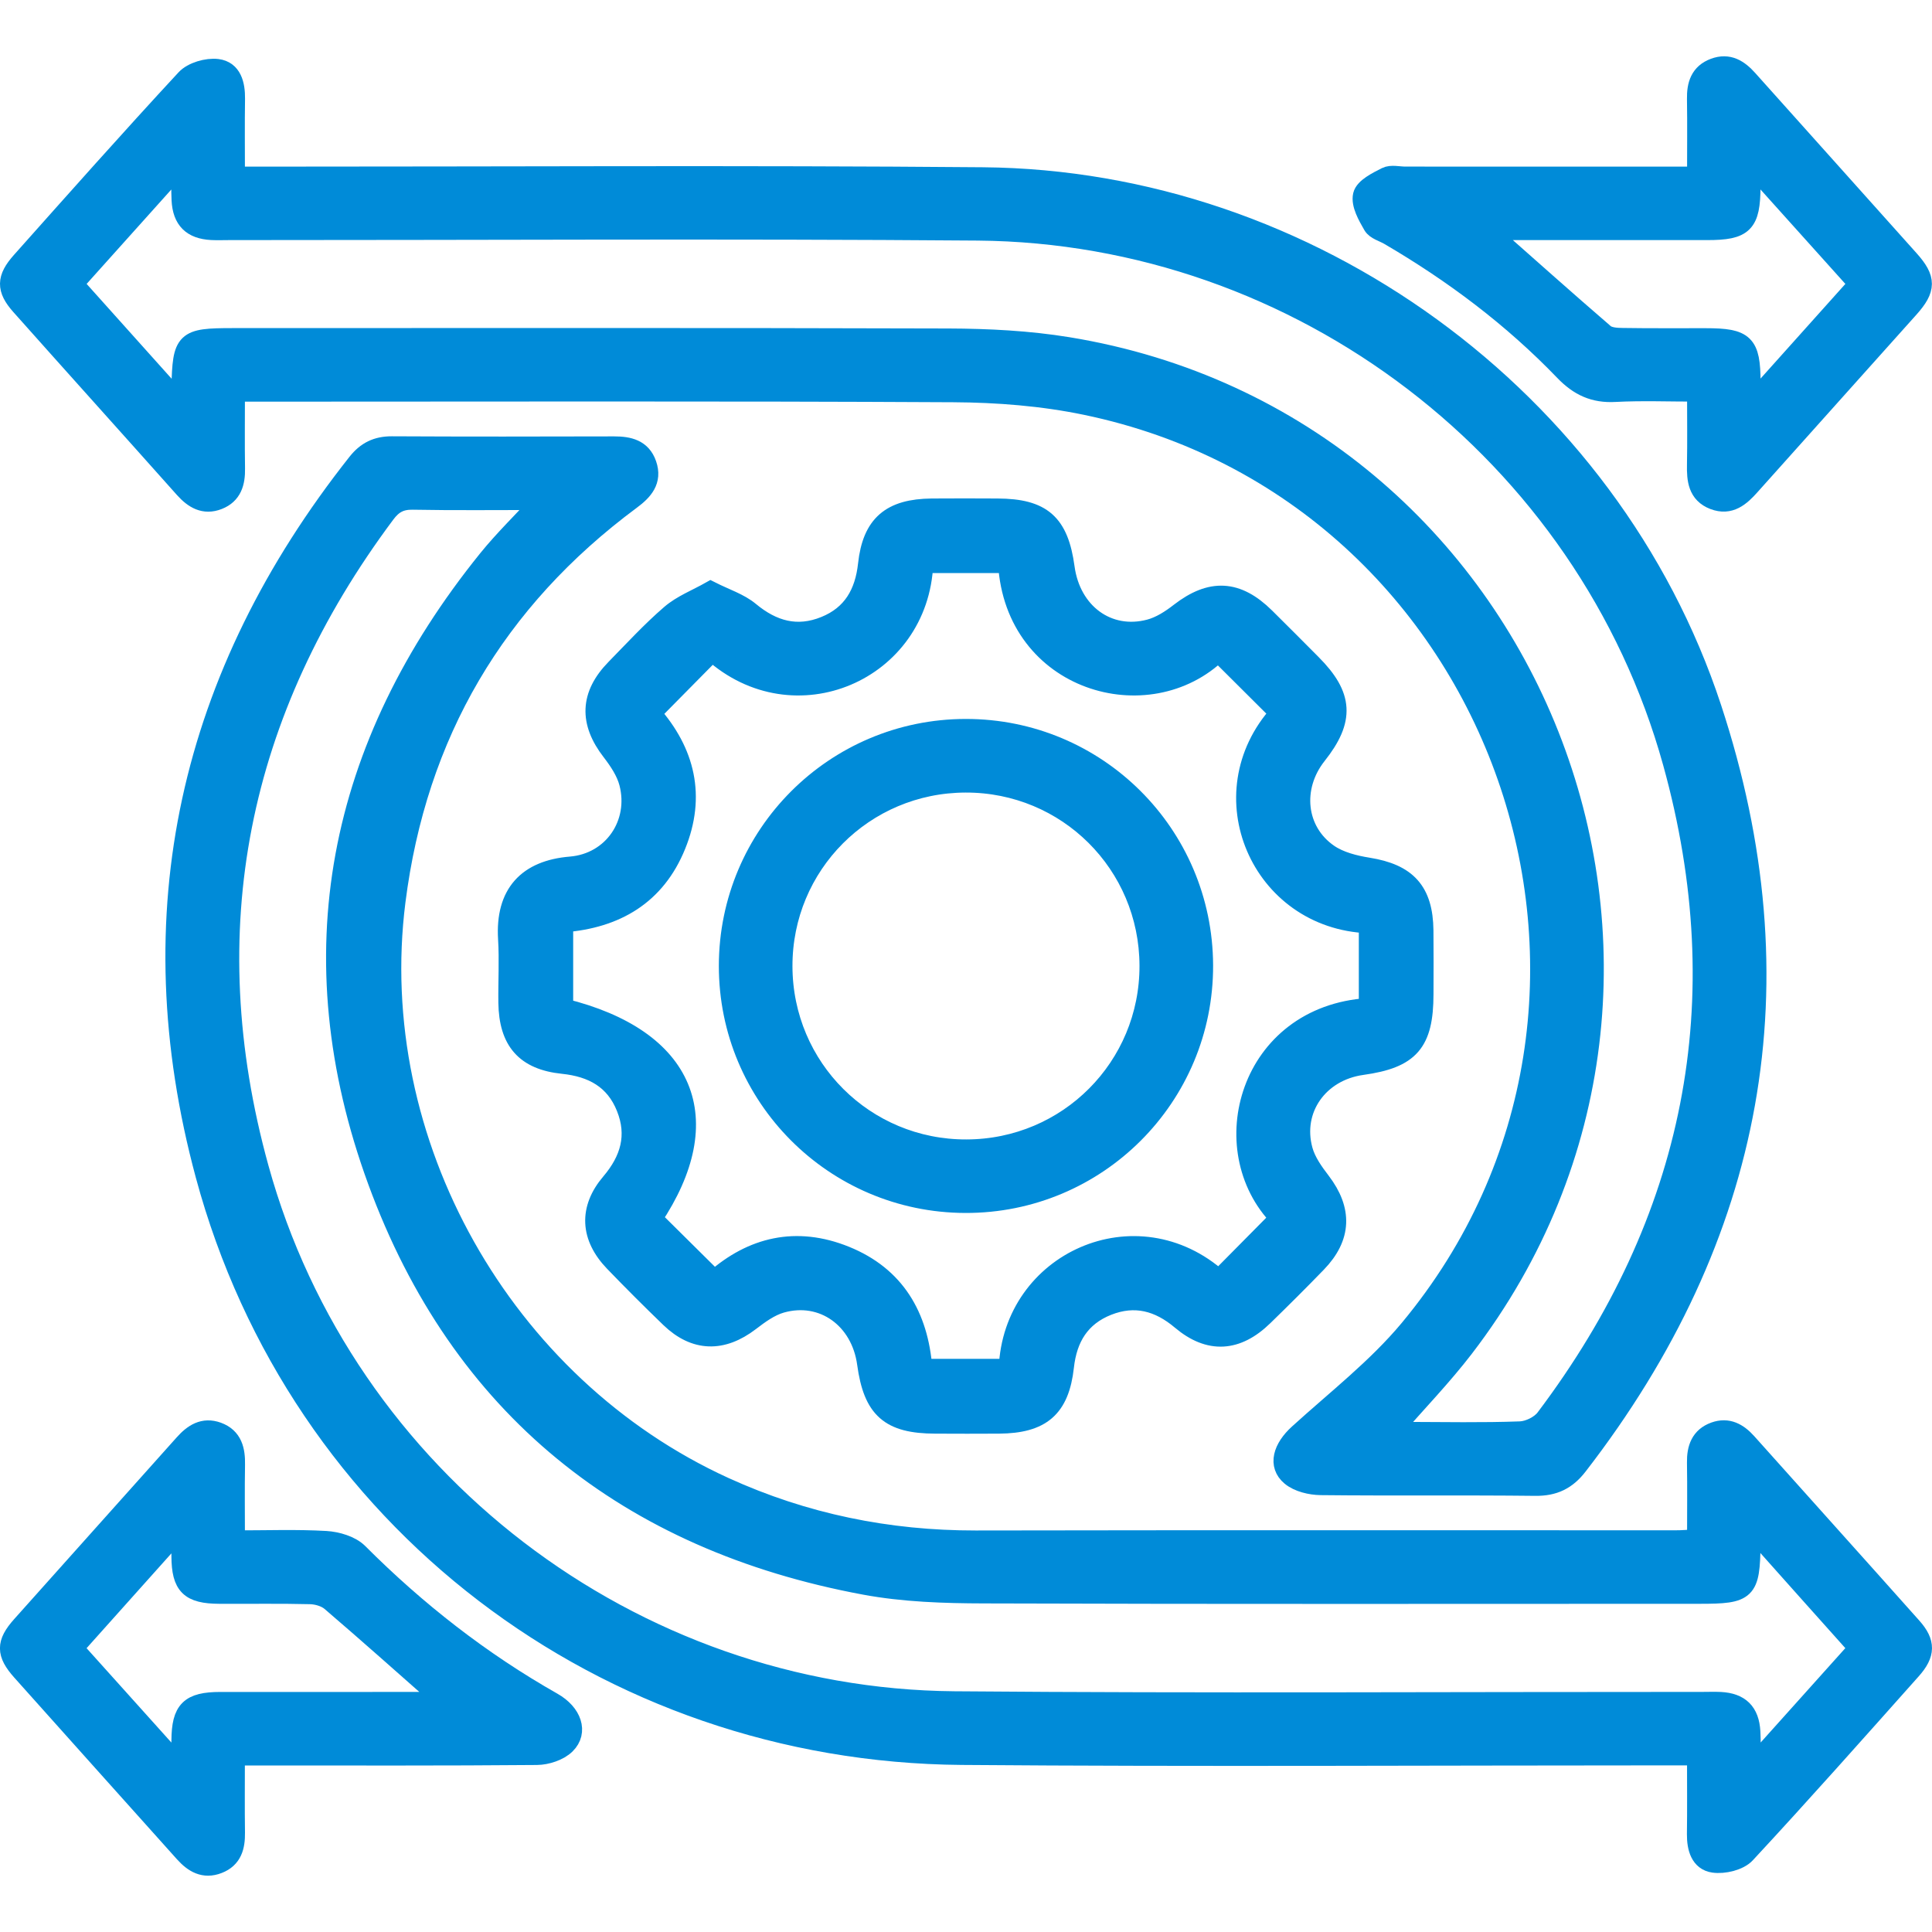
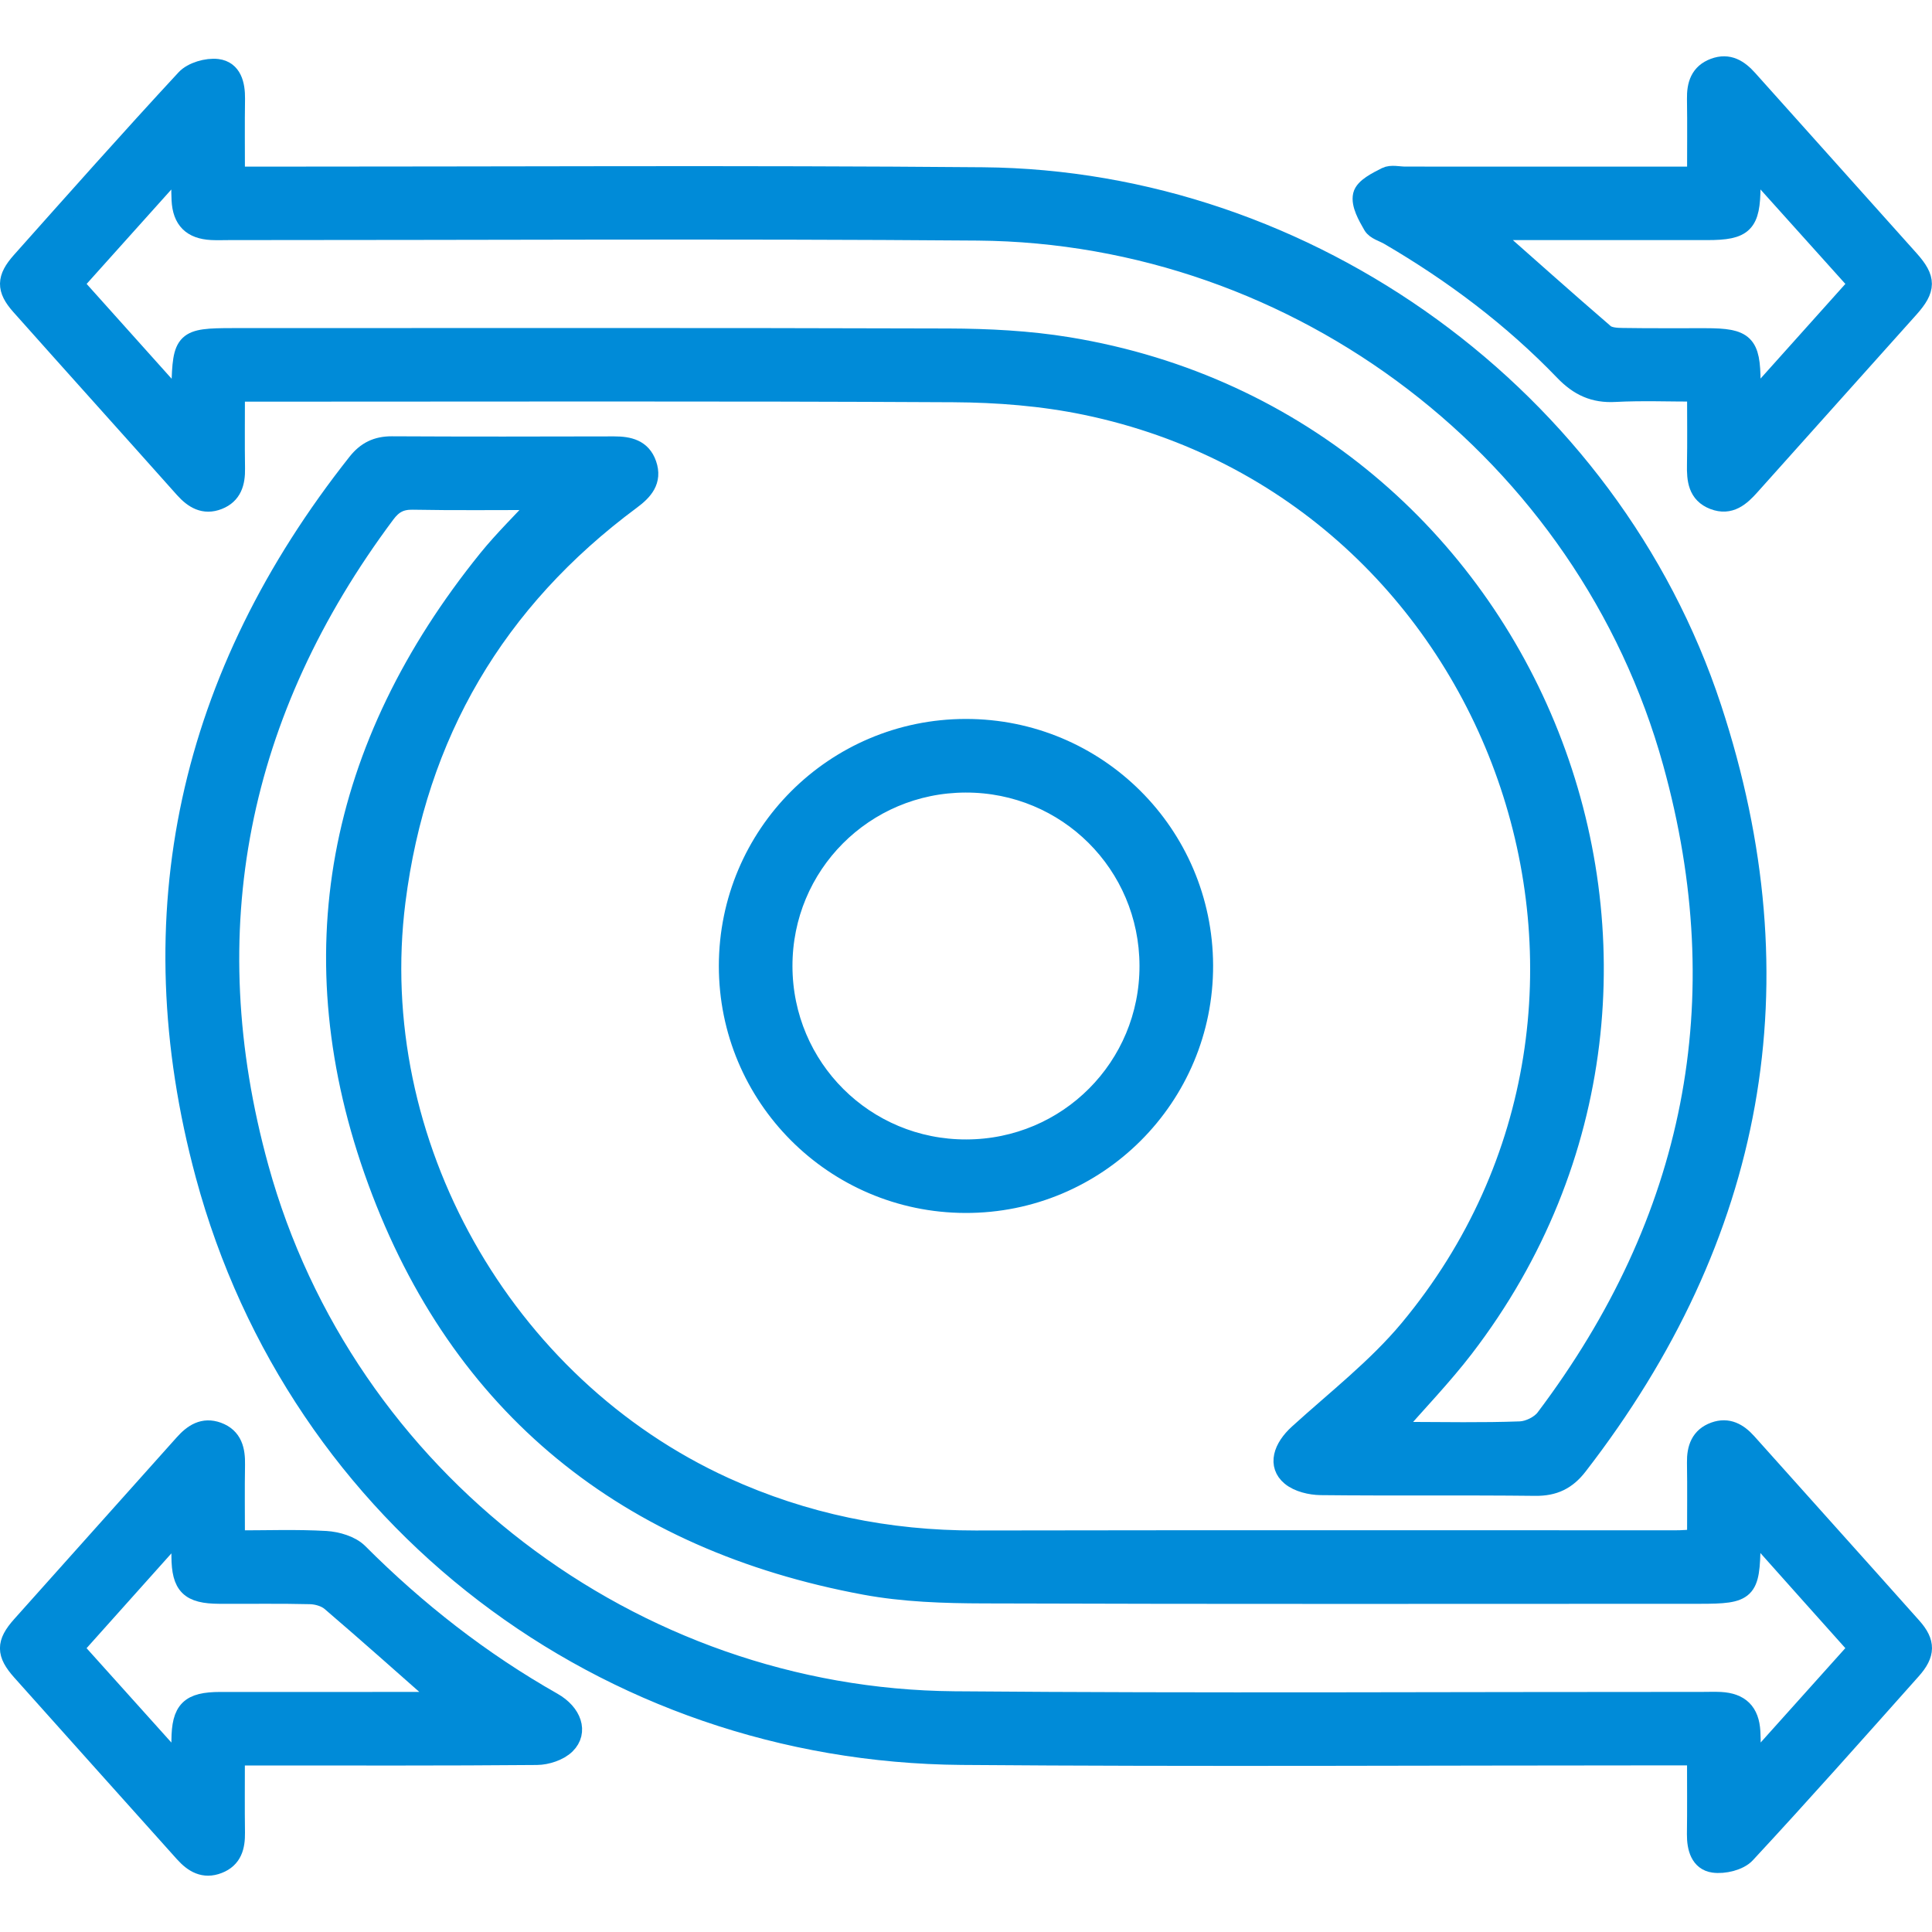
<svg xmlns="http://www.w3.org/2000/svg" version="1.1" id="Layer_1" x="0px" y="0px" width="40px" height="40px" viewBox="0 0 40 40" xml:space="preserve">
  <g>
    <path fill-rule="evenodd" clip-rule="evenodd" fill="#008BD8" stroke="#008BD8" stroke-width="0.4" stroke-miterlimit="10" d=" M4.871,8.116c0,0.574-0.006,1.079,0.002,1.584c0.005,0.292-0.063,0.538-0.355,0.652c-0.291,0.114-0.51-0.019-0.704-0.235 c-1.128-1.266-2.263-2.525-3.39-3.791C0.121,5.985,0.125,5.762,0.437,5.412c1.128-1.266,2.253-2.534,3.405-3.777 C3.981,1.483,4.289,1.395,4.5,1.421C4.806,1.459,4.876,1.75,4.873,2.042C4.865,2.56,4.871,3.078,4.871,3.65 c0.191,0,0.346,0,0.501,0c4.993,0.001,9.985-0.03,14.978,0.013c6.747,0.059,12.978,4.573,15.092,10.993 c1.875,5.695,0.899,10.94-2.77,15.686c-0.235,0.305-0.499,0.432-0.883,0.428c-1.482-0.017-2.964,0.001-4.445-0.015 c-0.211-0.003-0.464-0.063-0.619-0.191c-0.278-0.23-0.17-0.583,0.158-0.881c0.777-0.707,1.623-1.362,2.291-2.164 c5.659-6.804,1.972-17.328-6.695-19.127c-0.895-0.186-1.826-0.259-2.74-0.264C14.932,8.102,10.126,8.116,5.32,8.116 C5.189,8.116,5.057,8.116,4.871,8.116z M28.835,29.615c0.104,0.01,0.19,0.024,0.277,0.024c0.787,0.002,1.576,0.018,2.362-0.011 c0.179-0.007,0.412-0.121,0.519-0.263c3.087-4.094,4.003-8.639,2.634-13.576c-1.78-6.42-7.72-10.952-14.384-11.008 C15.076,4.74,9.908,4.772,4.74,4.771c-0.12,0-0.241,0.005-0.361-0.001C3.973,4.748,3.773,4.551,3.752,4.142 C3.741,3.936,3.75,3.73,3.75,3.398c-0.793,0.885-1.5,1.673-2.225,2.48c0.73,0.813,1.437,1.603,2.197,2.451 c0.014-0.158,0.025-0.232,0.027-0.306c0.023-0.979,0.076-1.03,1.066-1.03c4.941,0,9.882-0.008,14.823,0.008 c0.824,0.003,1.659,0.045,2.472,0.178c9.675,1.582,14.173,12.951,8.204,20.728C29.863,28.494,29.346,29.028,28.835,29.615z" />
    <path fill-rule="evenodd" clip-rule="evenodd" fill="#008BD8" stroke="#008BD8" stroke-width="0.4" stroke-miterlimit="10" d=" M35.129,31.862c0-0.547,0.006-1.064-0.002-1.581c-0.005-0.295,0.077-0.534,0.371-0.64c0.275-0.099,0.487,0.02,0.673,0.227 c1.138,1.274,2.282,2.543,3.418,3.819c0.285,0.32,0.281,0.556-0.012,0.885c-1.137,1.276-2.271,2.555-3.433,3.807 c-0.138,0.149-0.451,0.223-0.664,0.193c-0.282-0.039-0.356-0.315-0.354-0.594c0.007-0.52,0.002-1.039,0.002-1.628 c-0.189,0-0.355,0-0.521,0c-4.899,0-9.799,0.03-14.698-0.009c-7.381-0.06-13.739-4.889-15.661-12.01 c-1.46-5.411-0.335-10.351,3.145-14.75c0.19-0.241,0.411-0.349,0.718-0.348c1.535,0.008,3.07,0.006,4.606,0.002 c0.301,0,0.567,0.059,0.677,0.378c0.118,0.34-0.075,0.55-0.328,0.738c-2.804,2.079-4.433,4.847-4.871,8.313 c-0.629,4.975,2.208,10.021,6.806,12.119c1.654,0.754,3.385,1.106,5.2,1.104c4.832-0.009,9.665-0.003,14.498-0.004 C34.828,31.884,34.958,31.871,35.129,31.862z M36.368,31.693c-0.035,0.026-0.071,0.053-0.107,0.079 c-0.003,0.066-0.009,0.133-0.01,0.198c-0.015,0.971-0.08,1.035-1.062,1.035c-4.939,0-9.878,0.009-14.817-0.008 c-0.824-0.002-1.663-0.029-2.47-0.179c-4.909-0.912-8.376-3.69-10.089-8.366C6.104,19.79,6.972,15.45,10.098,11.58 c0.329-0.407,0.708-0.774,1.119-1.221c-0.942,0-1.806,0.01-2.669-0.006c-0.256-0.005-0.413,0.081-0.564,0.283 c-3.058,4.095-3.978,8.625-2.62,13.545c1.776,6.439,7.721,10.98,14.396,11.035c5.166,0.043,10.332,0.011,15.498,0.013 c0.12,0,0.24-0.005,0.36,0.001c0.406,0.021,0.606,0.217,0.629,0.625c0.012,0.206,0.003,0.414,0.003,0.747 c0.792-0.884,1.498-1.671,2.224-2.479c-0.668-0.747-1.316-1.471-1.962-2.197C36.452,31.858,36.416,31.771,36.368,31.693z" />
-     <path fill-rule="evenodd" clip-rule="evenodd" fill="#008BD8" stroke="#008BD8" stroke-width="0.4" stroke-miterlimit="10" d=" M14.713,12.235c0.307,0.155,0.595,0.244,0.81,0.423c0.476,0.395,0.981,0.536,1.558,0.301c0.563-0.229,0.818-0.676,0.883-1.272 c0.09-0.829,0.481-1.158,1.328-1.166c0.453-0.004,0.907-0.002,1.361,0c0.923,0.004,1.271,0.313,1.396,1.23 c0.126,0.934,0.889,1.5,1.753,1.271c0.223-0.059,0.437-0.198,0.622-0.342c0.645-0.499,1.186-0.477,1.772,0.102 c0.323,0.319,0.643,0.641,0.963,0.963c0.659,0.661,0.688,1.157,0.108,1.888c-0.526,0.664-0.438,1.575,0.242,2.043 c0.229,0.157,0.534,0.234,0.815,0.279c0.804,0.129,1.144,0.492,1.154,1.308c0.005,0.44,0.002,0.88,0.001,1.321 c-0.002,1.007-0.287,1.334-1.28,1.473c-0.894,0.124-1.453,0.908-1.22,1.756c0.064,0.234,0.22,0.453,0.371,0.65 c0.449,0.589,0.434,1.149-0.085,1.685c-0.362,0.374-0.731,0.741-1.104,1.104c-0.552,0.538-1.124,0.575-1.708,0.082 c-0.46-0.389-0.957-0.521-1.52-0.299c-0.564,0.224-0.832,0.661-0.898,1.261c-0.096,0.859-0.477,1.179-1.351,1.186 c-0.44,0.003-0.881,0.002-1.321,0c-0.945-0.003-1.289-0.308-1.418-1.252c-0.126-0.925-0.91-1.491-1.77-1.247 c-0.233,0.066-0.45,0.225-0.647,0.376c-0.573,0.438-1.137,0.429-1.654-0.068c-0.394-0.38-0.781-0.767-1.161-1.161 c-0.5-0.519-0.534-1.1-0.068-1.646c0.399-0.47,0.547-0.974,0.315-1.554c-0.232-0.583-0.695-0.834-1.306-0.897 c-0.781-0.081-1.124-0.482-1.136-1.272c-0.006-0.44,0.021-0.881-0.006-1.321c-0.058-0.939,0.407-1.432,1.303-1.506 c0.875-0.073,1.422-0.885,1.204-1.724c-0.061-0.234-0.211-0.458-0.362-0.654c-0.468-0.605-0.452-1.164,0.085-1.713 c0.374-0.382,0.736-0.777,1.14-1.125C14.116,12.516,14.419,12.401,14.713,12.235z M13.484,14.769 c0.707,0.8,0.929,1.715,0.515,2.733c-0.42,1.035-1.248,1.517-2.332,1.601c0,0.615,0,1.196,0,1.769 c2.54,0.626,3.222,2.298,1.843,4.357c0.429,0.425,0.852,0.844,1.281,1.269c0.78-0.69,1.694-0.912,2.713-0.499 c1.036,0.42,1.514,1.25,1.599,2.334c0.615,0,1.195,0,1.775,0c0.083-2.218,2.654-3.373,4.356-1.845 c0.42-0.425,0.839-0.848,1.258-1.271c-1.396-1.423-0.642-4.199,1.841-4.354c0-0.58,0-1.161,0-1.741 c-2.239-0.085-3.363-2.682-1.843-4.358c-0.423-0.422-0.846-0.842-1.268-1.263c-1.445,1.411-4.215,0.625-4.358-1.836 c-0.581,0-1.162,0-1.742,0c-0.09,2.243-2.681,3.359-4.377,1.827C14.334,13.91,13.923,14.325,13.484,14.769z" />
    <path fill-rule="evenodd" clip-rule="evenodd" fill="#008BD8" stroke="#008BD8" stroke-width="0.4" stroke-miterlimit="10" d=" M35.129,3.65c0-0.567,0.006-1.085-0.002-1.602c-0.005-0.292,0.066-0.532,0.364-0.643c0.297-0.111,0.51,0.027,0.702,0.242 c1.112,1.245,2.229,2.485,3.34,3.73c0.354,0.396,0.354,0.604-0.006,1.006c-1.094,1.225-2.192,2.444-3.286,3.67 c-0.206,0.232-0.425,0.426-0.758,0.299c-0.337-0.129-0.362-0.421-0.356-0.73c0.009-0.479,0.002-0.958,0.002-1.507 c-0.582,0-1.137-0.022-1.689,0.007C33.003,8.147,32.688,8,32.385,7.685c-1.07-1.112-2.296-2.033-3.629-2.811 c-0.115-0.067-0.277-0.108-0.335-0.209c-0.11-0.191-0.252-0.438-0.209-0.622c0.037-0.159,0.3-0.287,0.486-0.382 c0.106-0.054,0.262-0.012,0.396-0.012C31.083,3.65,33.071,3.65,35.129,3.65z M36.25,8.361c0.79-0.881,1.496-1.67,2.225-2.483 c-0.729-0.812-1.438-1.602-2.225-2.476c0,0.244,0.001,0.351,0,0.456c-0.004,0.772-0.144,0.913-0.905,0.913 c-1.374,0-2.747,0-4.121,0c-0.139,0-0.278,0-0.43,0c0.831,0.734,1.622,1.441,2.426,2.134c0.086,0.074,0.246,0.084,0.373,0.085 c0.573,0.009,1.146,0.004,1.721,0.005c0.81,0,0.933,0.121,0.937,0.916C36.251,8.016,36.25,8.122,36.25,8.361z" />
    <path fill-rule="evenodd" clip-rule="evenodd" fill="#008BD8" stroke="#008BD8" stroke-width="0.4" stroke-miterlimit="10" d=" M4.871,31.885c0.657,0,1.269-0.023,1.877,0.012c0.231,0.014,0.518,0.098,0.674,0.255c1.206,1.207,2.535,2.246,4.02,3.088 c0.405,0.229,0.537,0.618,0.273,0.878c-0.14,0.138-0.395,0.222-0.599,0.224c-1.922,0.017-3.845,0.01-5.768,0.01 c-0.143,0-0.287,0-0.478,0c0,0.558-0.005,1.074,0.002,1.591c0.004,0.29-0.059,0.535-0.355,0.649 c-0.294,0.114-0.512-0.017-0.705-0.232c-1.122-1.254-2.247-2.504-3.367-3.76c-0.327-0.366-0.328-0.58-0.004-0.943 c1.119-1.256,2.244-2.506,3.364-3.762c0.192-0.216,0.407-0.358,0.701-0.251c0.315,0.116,0.373,0.38,0.367,0.684 C4.864,30.83,4.871,31.334,4.871,31.885z M9.209,35.229c-0.817-0.721-1.582-1.404-2.36-2.07c-0.107-0.092-0.283-0.143-0.429-0.146 c-0.626-0.016-1.253-0.004-1.88-0.008c-0.614-0.003-0.787-0.176-0.791-0.781c-0.001-0.159,0-0.318,0-0.587 c-0.799,0.894-1.507,1.685-2.225,2.487c0.736,0.819,1.44,1.604,2.225,2.476c0-0.278-0.001-0.422,0-0.565 c0.004-0.631,0.178-0.804,0.812-0.805c0.974-0.001,1.947,0,2.921,0C8.049,35.229,8.617,35.229,9.209,35.229z" />
    <path fill-rule="evenodd" clip-rule="evenodd" fill="#008BD8" stroke="#008BD8" stroke-width="0.4" stroke-miterlimit="10" d=" M19.994,15.085c2.715-0.003,4.911,2.184,4.922,4.899c0.01,2.726-2.202,4.938-4.931,4.929c-2.713-0.008-4.905-2.207-4.902-4.918 C15.086,17.282,17.28,15.088,19.994,15.085z M16.207,20.007c0.005,2.103,1.698,3.789,3.8,3.784c2.103-0.004,3.79-1.698,3.785-3.798 c-0.005-2.104-1.698-3.789-3.8-3.784C17.888,16.214,16.202,17.906,16.207,20.007z" />
  </g>
</svg>